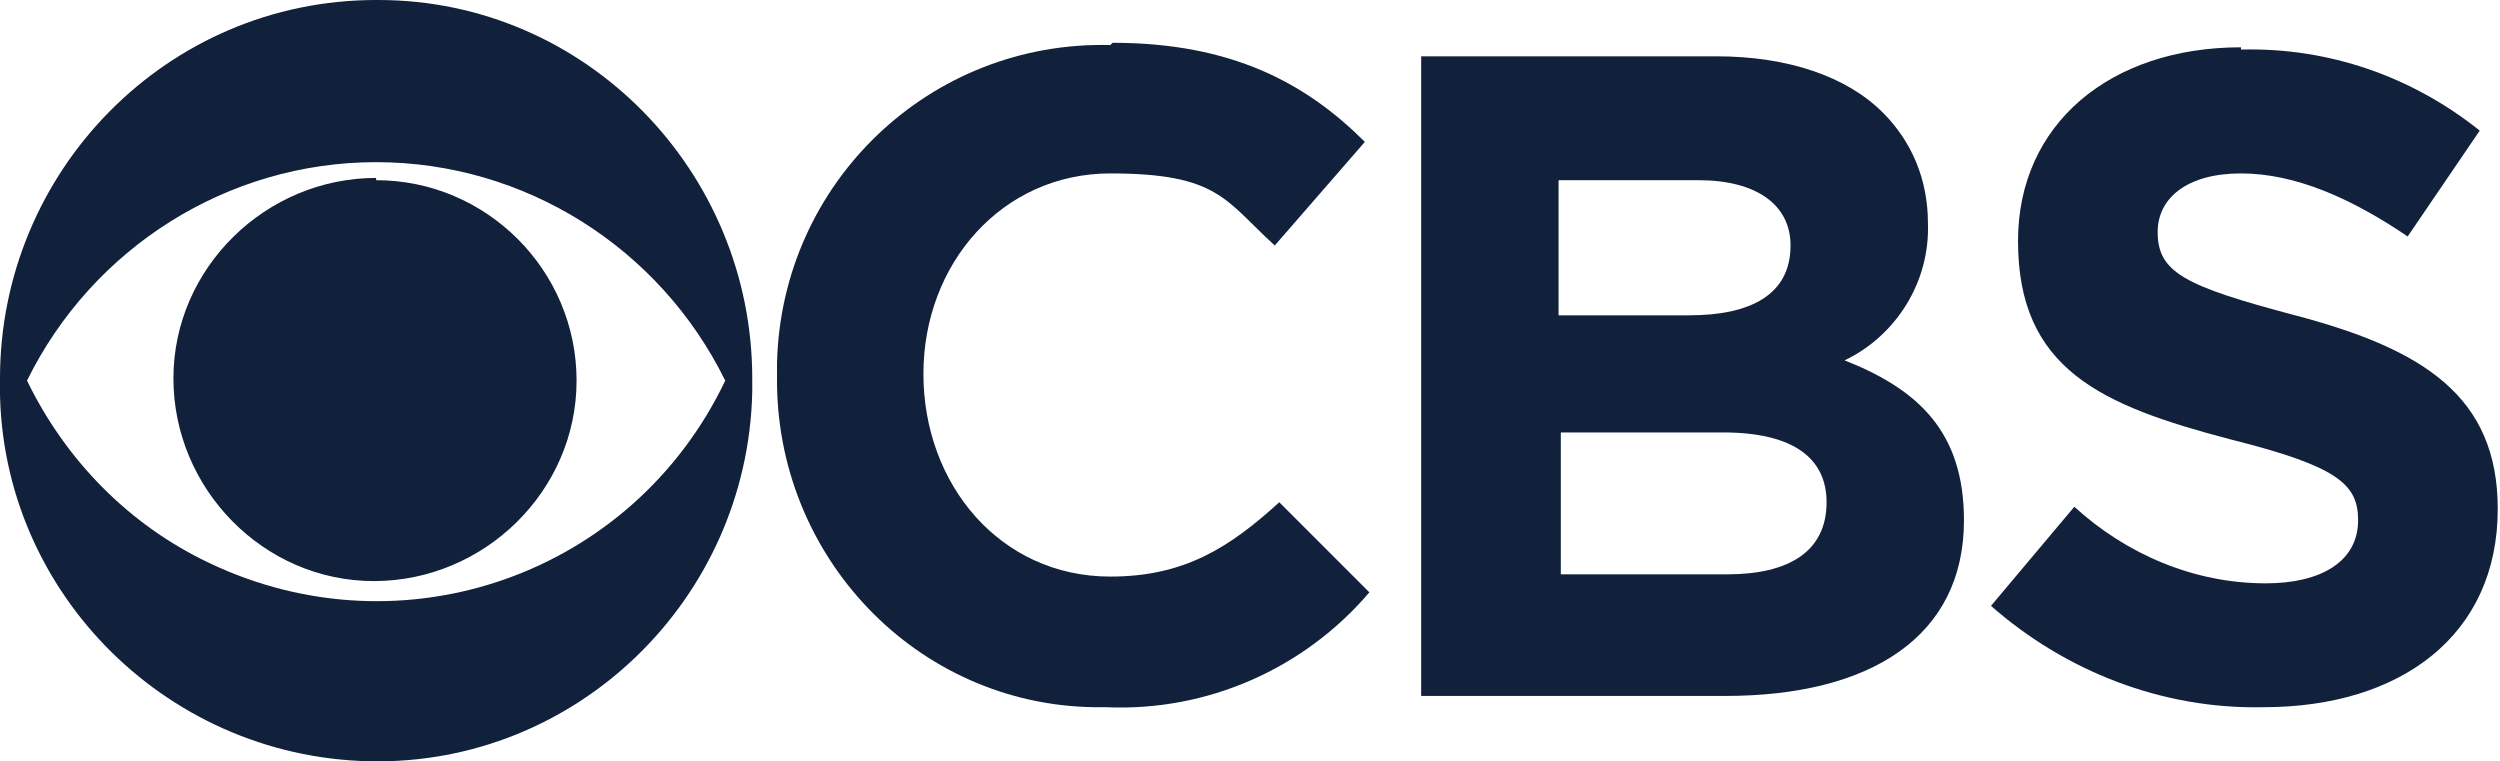
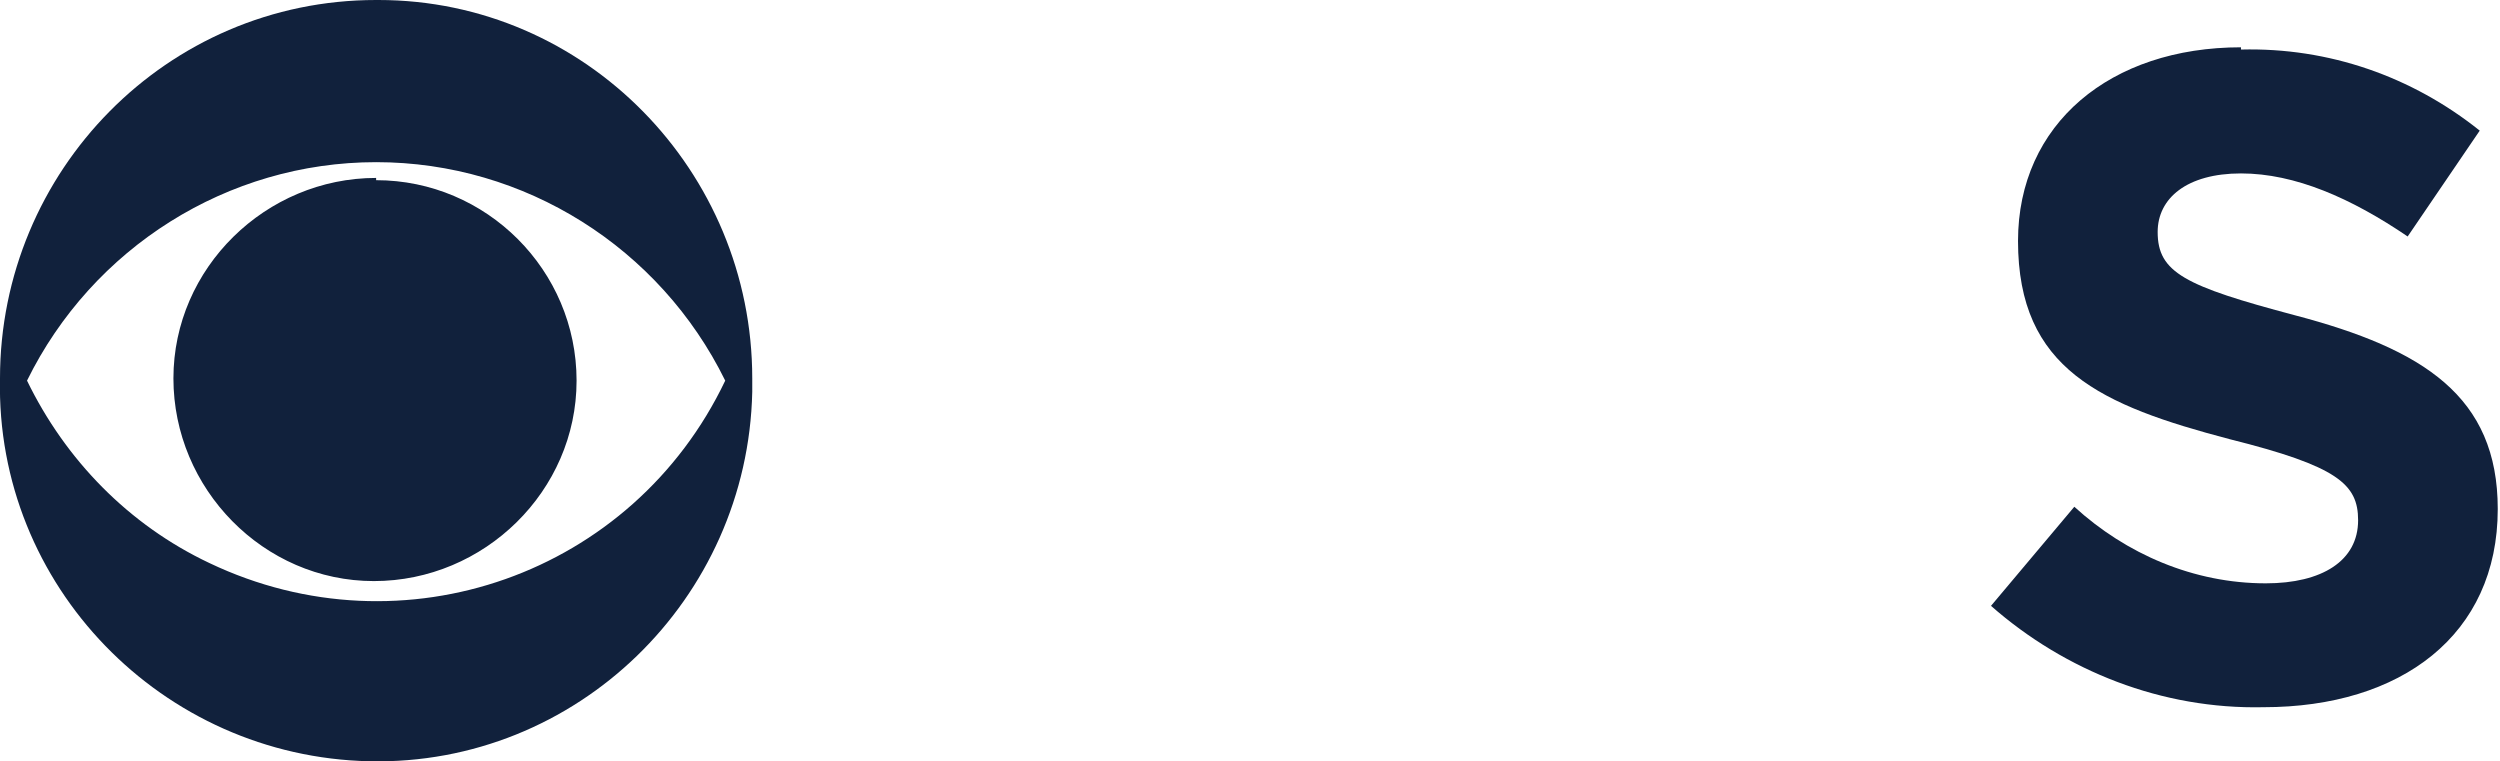
<svg xmlns="http://www.w3.org/2000/svg" width="111" height="33.8" version="1.1" viewBox="0 0 111 33.8">
  <g>
    <g id="Group_2125">
      <g id="Group_1794">
        <path id="Path_39352" d="M16.7,0C7.4,0,0,7.6,0,16.8c0,0,0,0,0,0-.2,9.2,7.2,16.8,16.4,17,9.2.2,16.8-7.2,17-16.4,0-.2,0-.4,0-.6C33.4,7.6,26,0,16.8,0c0,0,0,0-.1,0M16.7,7.2c6.6,0,12.6,3.8,15.5,9.7-4.1,8.6-14.3,12.2-22.9,8.1-3.6-1.7-6.4-4.6-8.1-8.1,2.9-5.9,8.9-9.7,15.5-9.7h0ZM16.7,7.9c-4.9,0-9,4-9,8.9,0,4.9,4,9,8.9,9,4.9,0,9-4,9-8.9,0,0,0,0,0,0,0-4.9-4-8.9-8.9-8.9" fill="#11213c" />
-         <path id="Path_39353" d="M49.3,2c-8-.2-14.6,6.1-14.8,14.1,0,.2,0,.4,0,.6h0c-.1,8,6.2,14.6,14.1,14.7.2,0,.3,0,.5,0,4.5.2,8.8-1.7,11.7-5.1l-4-4c-2.2,2-4.2,3.3-7.5,3.3-4.9,0-8.3-4.1-8.3-9h0c0-4.9,3.5-8.9,8.3-8.9s5.1,1.2,7.3,3.2l4-4.6c-2.6-2.6-5.9-4.4-11.2-4.4" fill="#11213c" />
-         <path id="Path_39354" d="M63.1,2.5v28.4h13.5c6.4,0,10.6-2.6,10.6-7.8h0c0-3.9-2-5.8-5.3-7.1,2.3-1.1,3.8-3.5,3.7-6.1h0c0-1.9-.7-3.6-2-4.9-1.6-1.6-4.2-2.5-7.4-2.5h-13.2ZM69.2,8h6.2c2.6,0,4.1,1.1,4.1,2.9h0c0,2.2-1.8,3.1-4.5,3.1h-5.8v-6ZM69.2,19.2h7.3c3.2,0,4.6,1.2,4.6,3.1h0c0,2.2-1.7,3.2-4.4,3.2h-7.4v-6.3Z" fill="#11213c" />
        <path id="Path_39355" d="M99.5,2.1c-5.8,0-9.9,3.4-9.9,8.6h0c0,5.7,3.7,7.3,9.4,8.8,4.8,1.2,5.7,2,5.7,3.6h0c0,1.8-1.6,2.8-4.1,2.8-3.2,0-6.2-1.3-8.5-3.4l-3.7,4.4c3.3,2.9,7.6,4.6,12.1,4.5h0c6.1,0,10.4-3.2,10.4-8.8h0c0-5-3.3-7.1-9-8.6-4.9-1.3-6.1-1.9-6.1-3.7h0c0-1.5,1.3-2.6,3.7-2.6s4.9,1.1,7.4,2.8l3.2-4.7c-3-2.4-6.7-3.7-10.6-3.6" fill="#11213c" />
      </g>
    </g>
  </g>
</svg>